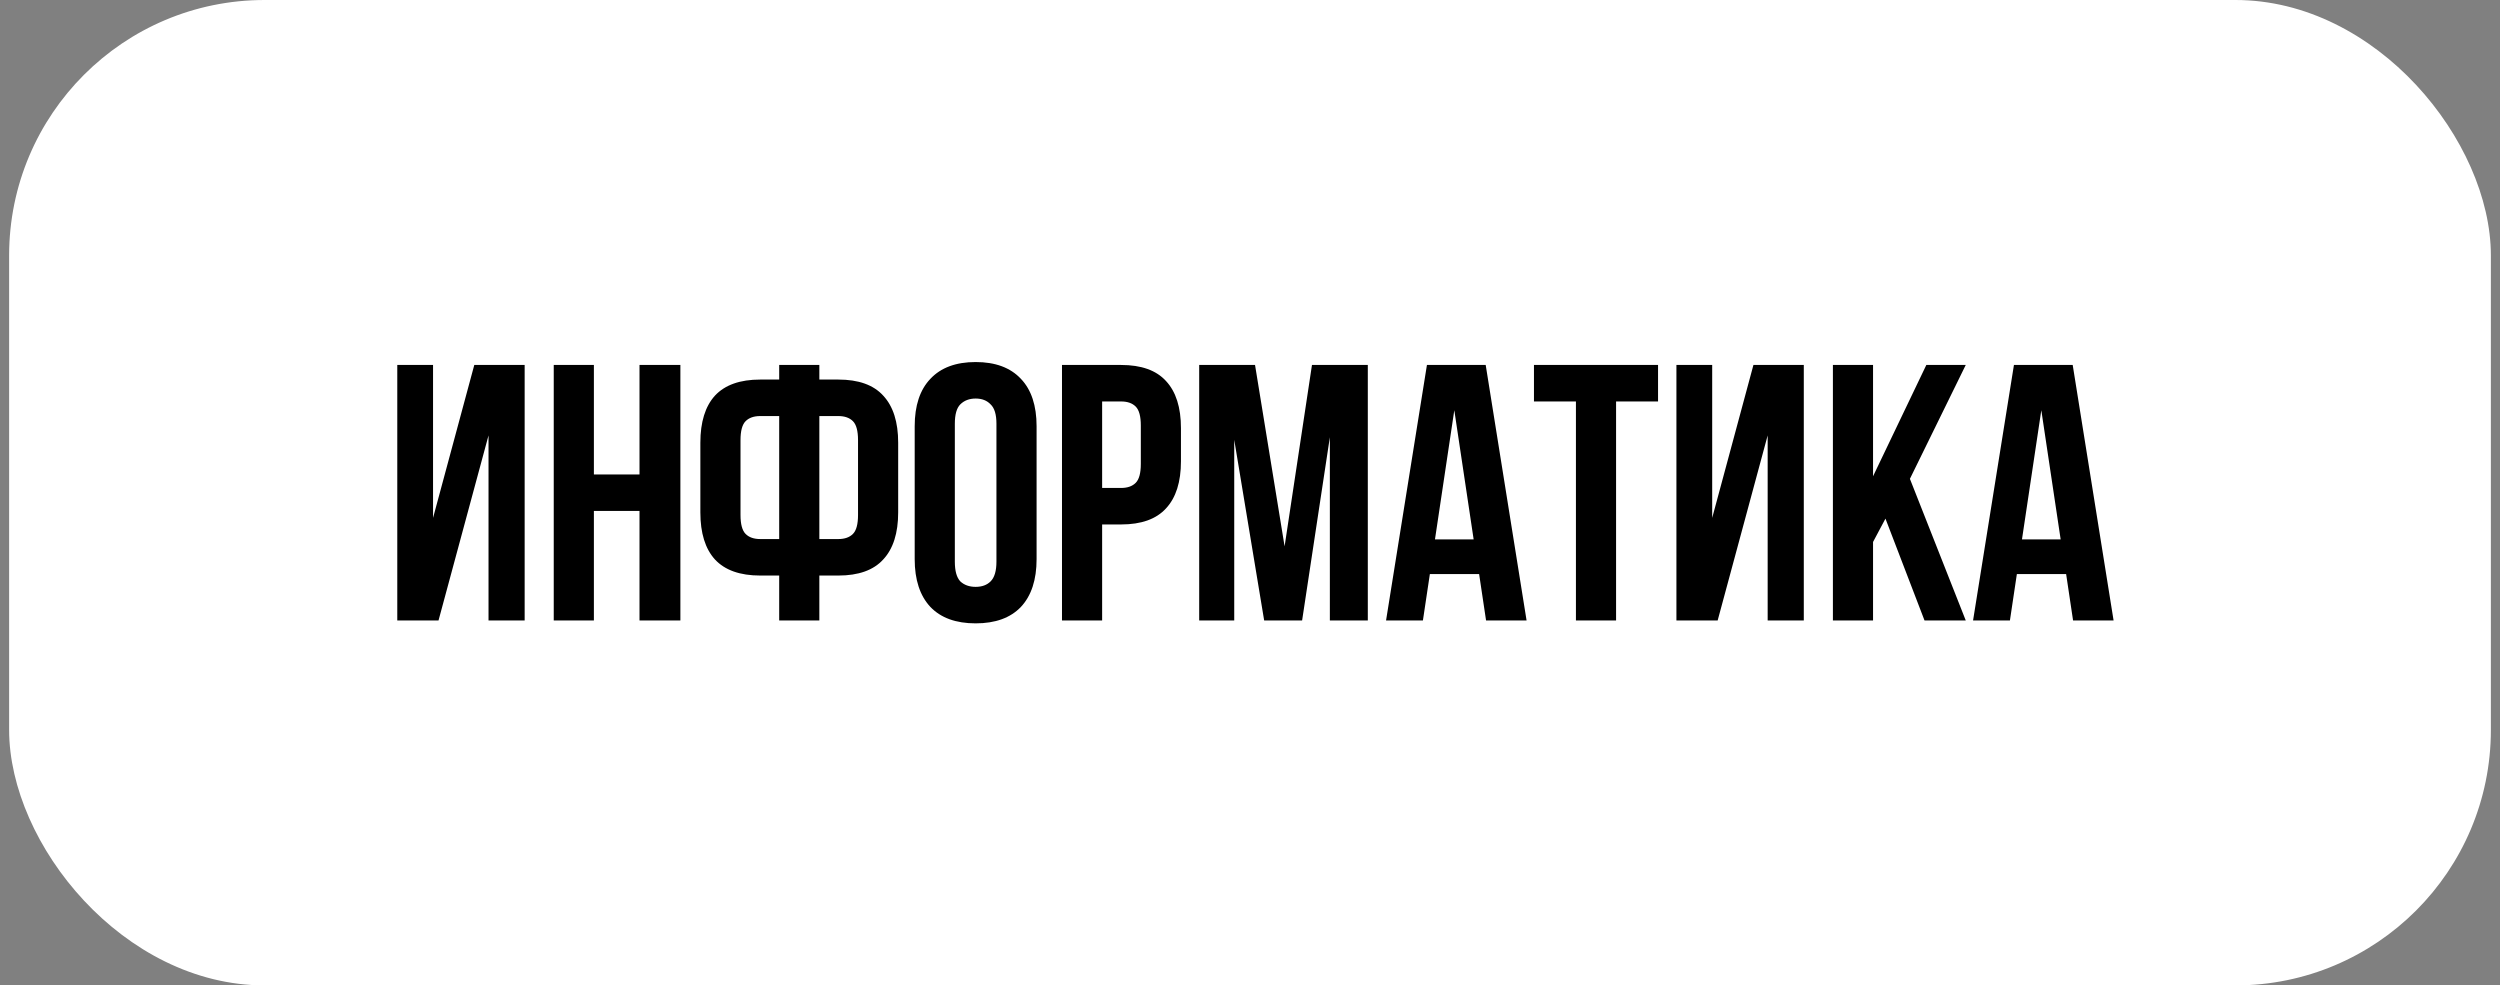
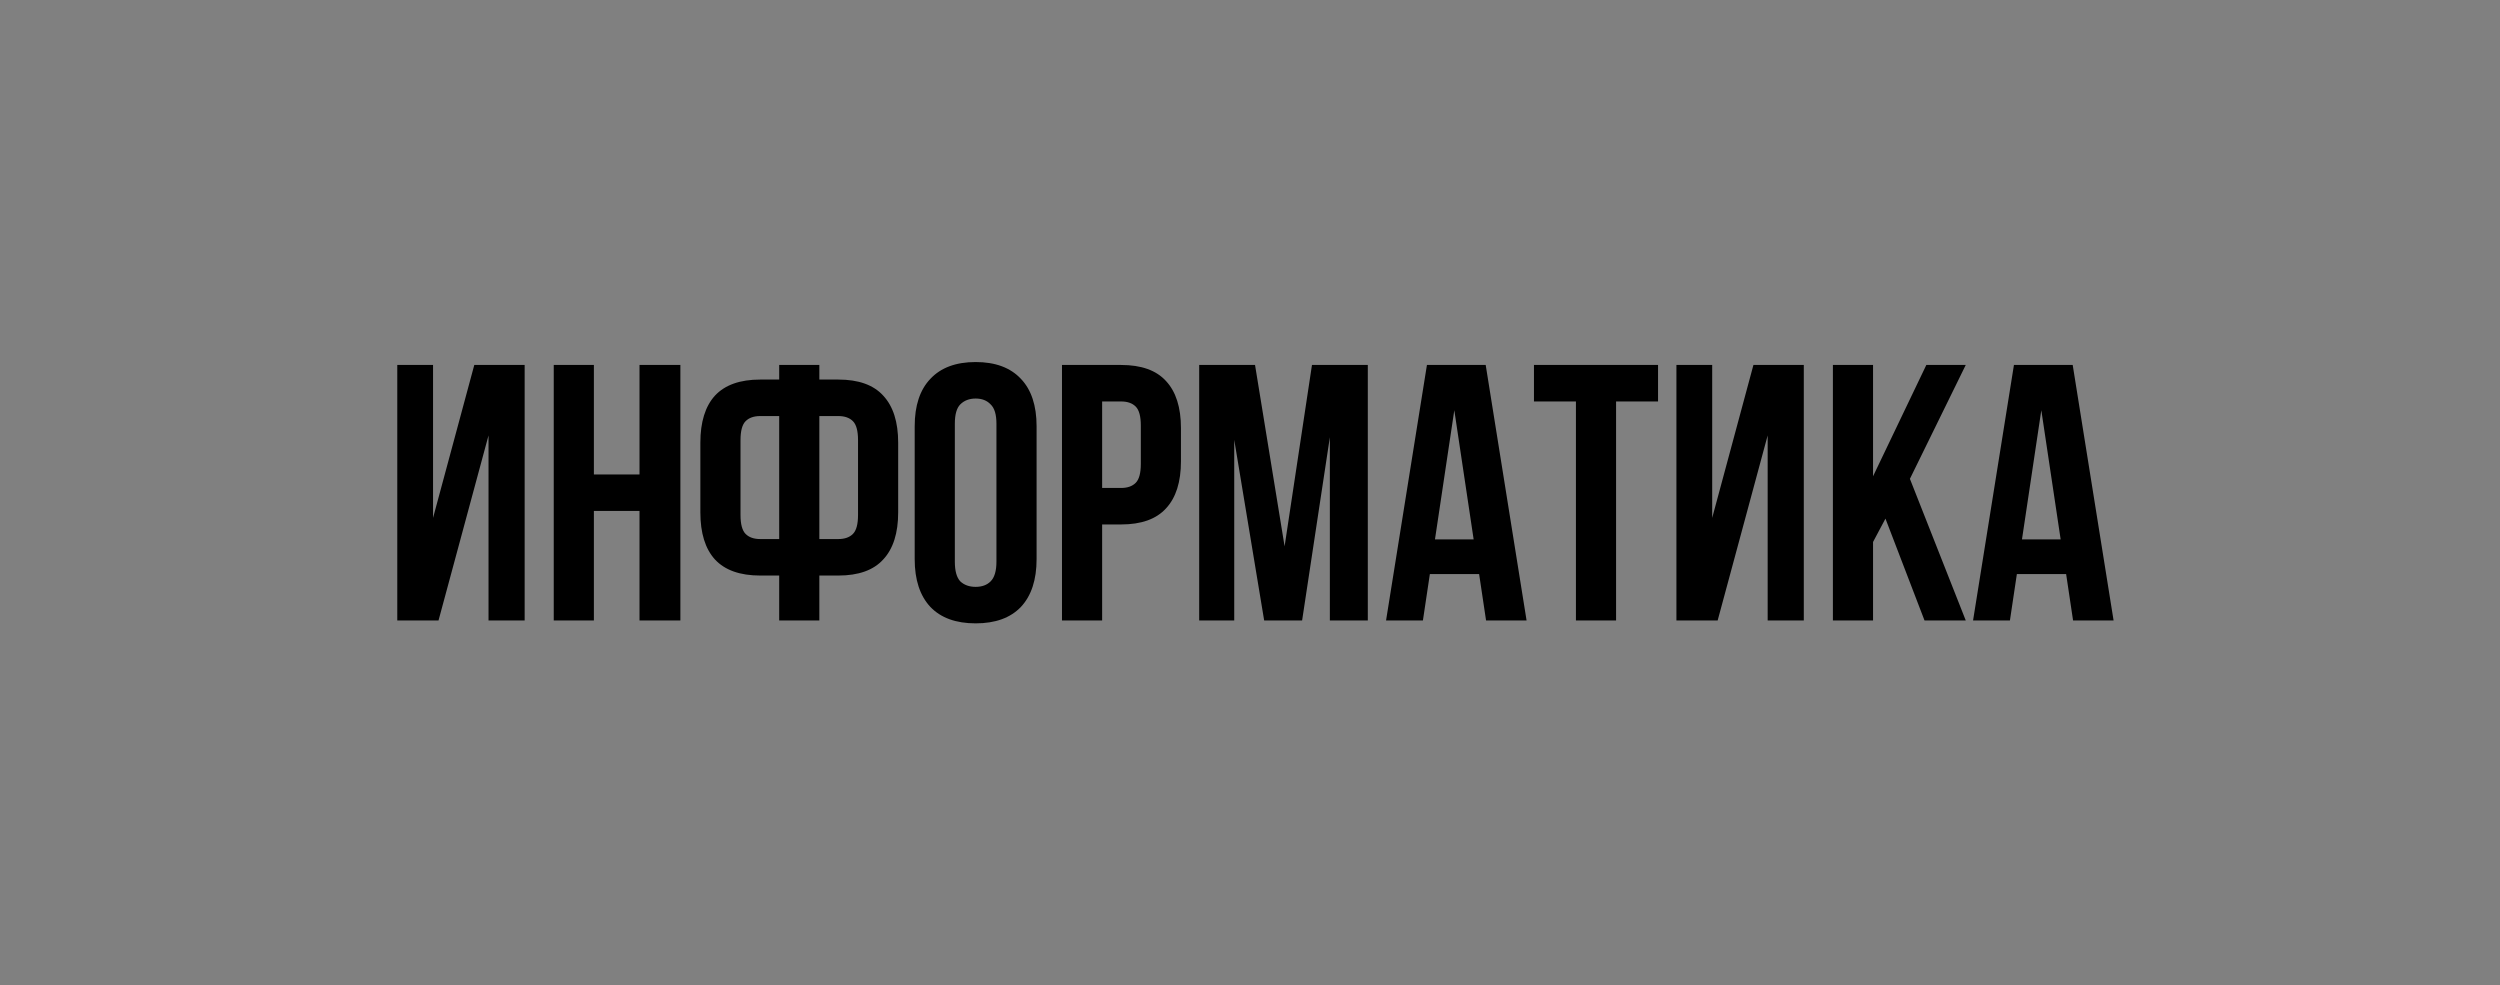
<svg xmlns="http://www.w3.org/2000/svg" width="137" height="54" viewBox="0 0 137 54" fill="none">
  <rect x="0" y="0" width="137" height="54" fill="#808080" stroke="none" />
-   <rect x="0.5" width="136" height="54" rx="14" fill="white" style="fill:white;fill-opacity:1;" />
  <path d="M24.031 34H21.771V20H23.731V28.38L25.991 20H28.751V34H26.771V23.86L24.031 34ZM32.545 34H30.345V20H32.545V26H35.045V20H37.285V34H35.045V28H32.545V34ZM42.7 31.54H41.66C40.553 31.54 39.727 31.247 39.18 30.66C38.647 30.073 38.38 29.213 38.38 28.08V24.26C38.38 23.127 38.647 22.267 39.18 21.68C39.727 21.093 40.553 20.8 41.66 20.8H42.7V20H44.9V20.8H45.94C47.047 20.8 47.867 21.093 48.4 21.68C48.947 22.267 49.22 23.127 49.22 24.26V28.08C49.22 29.213 48.947 30.073 48.4 30.66C47.867 31.247 47.047 31.54 45.94 31.54H44.9V34H42.7V31.54ZM44.9 22.8V29.54H45.94C46.287 29.54 46.553 29.447 46.74 29.26C46.927 29.073 47.02 28.727 47.02 28.22V24.12C47.02 23.613 46.927 23.267 46.74 23.08C46.553 22.893 46.287 22.8 45.94 22.8H44.9ZM41.66 22.8C41.313 22.8 41.047 22.893 40.86 23.08C40.673 23.267 40.58 23.613 40.58 24.12V28.22C40.58 28.727 40.673 29.073 40.86 29.26C41.047 29.447 41.313 29.54 41.66 29.54H42.7V22.8H41.66ZM52.325 30.78C52.325 31.287 52.425 31.647 52.625 31.86C52.839 32.06 53.119 32.16 53.465 32.16C53.812 32.16 54.085 32.06 54.285 31.86C54.499 31.647 54.605 31.287 54.605 30.78V23.22C54.605 22.713 54.499 22.36 54.285 22.16C54.085 21.947 53.812 21.84 53.465 21.84C53.119 21.84 52.839 21.947 52.625 22.16C52.425 22.36 52.325 22.713 52.325 23.22V30.78ZM50.125 23.36C50.125 22.227 50.412 21.36 50.985 20.76C51.559 20.147 52.385 19.84 53.465 19.84C54.545 19.84 55.372 20.147 55.945 20.76C56.519 21.36 56.805 22.227 56.805 23.36V30.64C56.805 31.773 56.519 32.647 55.945 33.26C55.372 33.86 54.545 34.16 53.465 34.16C52.385 34.16 51.559 33.86 50.985 33.26C50.412 32.647 50.125 31.773 50.125 30.64V23.36ZM61.437 20C62.543 20 63.363 20.293 63.897 20.88C64.443 21.467 64.716 22.327 64.716 23.46V25.28C64.716 26.413 64.443 27.273 63.897 27.86C63.363 28.447 62.543 28.74 61.437 28.74H60.397V34H58.197V20H61.437ZM60.397 22V26.74H61.437C61.783 26.74 62.05 26.647 62.236 26.46C62.423 26.273 62.517 25.927 62.517 25.42V23.32C62.517 22.813 62.423 22.467 62.236 22.28C62.05 22.093 61.783 22 61.437 22H60.397ZM70.396 29.94L71.896 20H74.956V34H72.876V23.96L71.356 34H69.276L67.636 24.1V34H65.716V20H68.776L70.396 29.94ZM83.656 34H81.436L81.056 31.46H78.356L77.976 34H75.956L78.196 20H81.416L83.656 34ZM78.636 29.56H80.756L79.696 22.48L78.636 29.56ZM84.061 20H90.861V22H88.561V34H86.361V22H84.061V20ZM94.128 34H91.868V20H93.828V28.38L96.088 20H98.848V34H96.868V23.86L94.128 34ZM103.323 28.42L102.643 29.7V34H100.443V20H102.643V26.1L105.563 20H107.723L104.663 26.24L107.723 34H105.463L103.323 28.42ZM115.824 34H113.604L113.224 31.46H110.524L110.144 34H108.124L110.364 20H113.584L115.824 34ZM110.804 29.56H112.924L111.864 22.48L110.804 29.56Z" fill="#171A26" style="fill:#171A26;fill:color(display-p3 0.09 0.102 0.149);fill-opacity:1;" />
</svg>